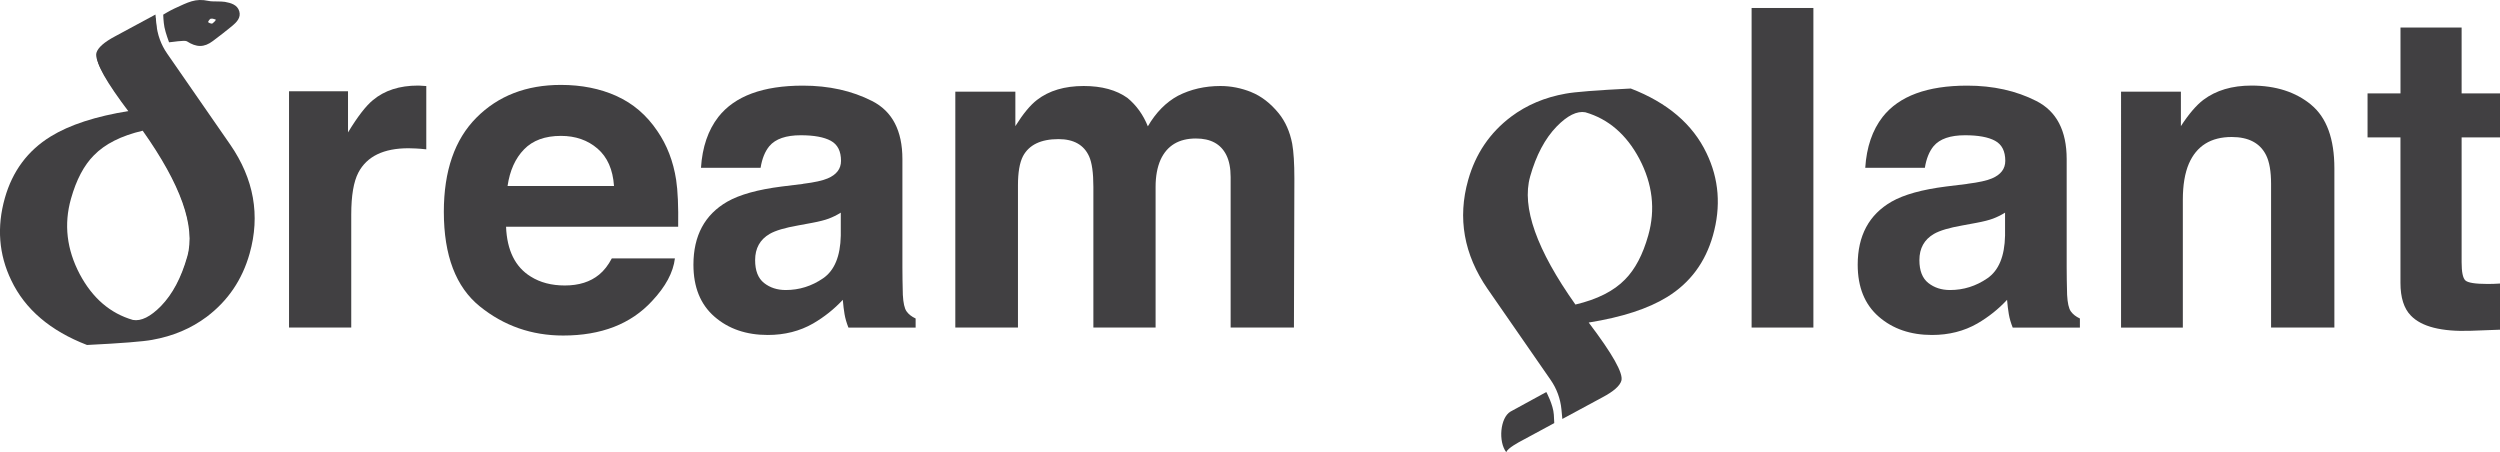
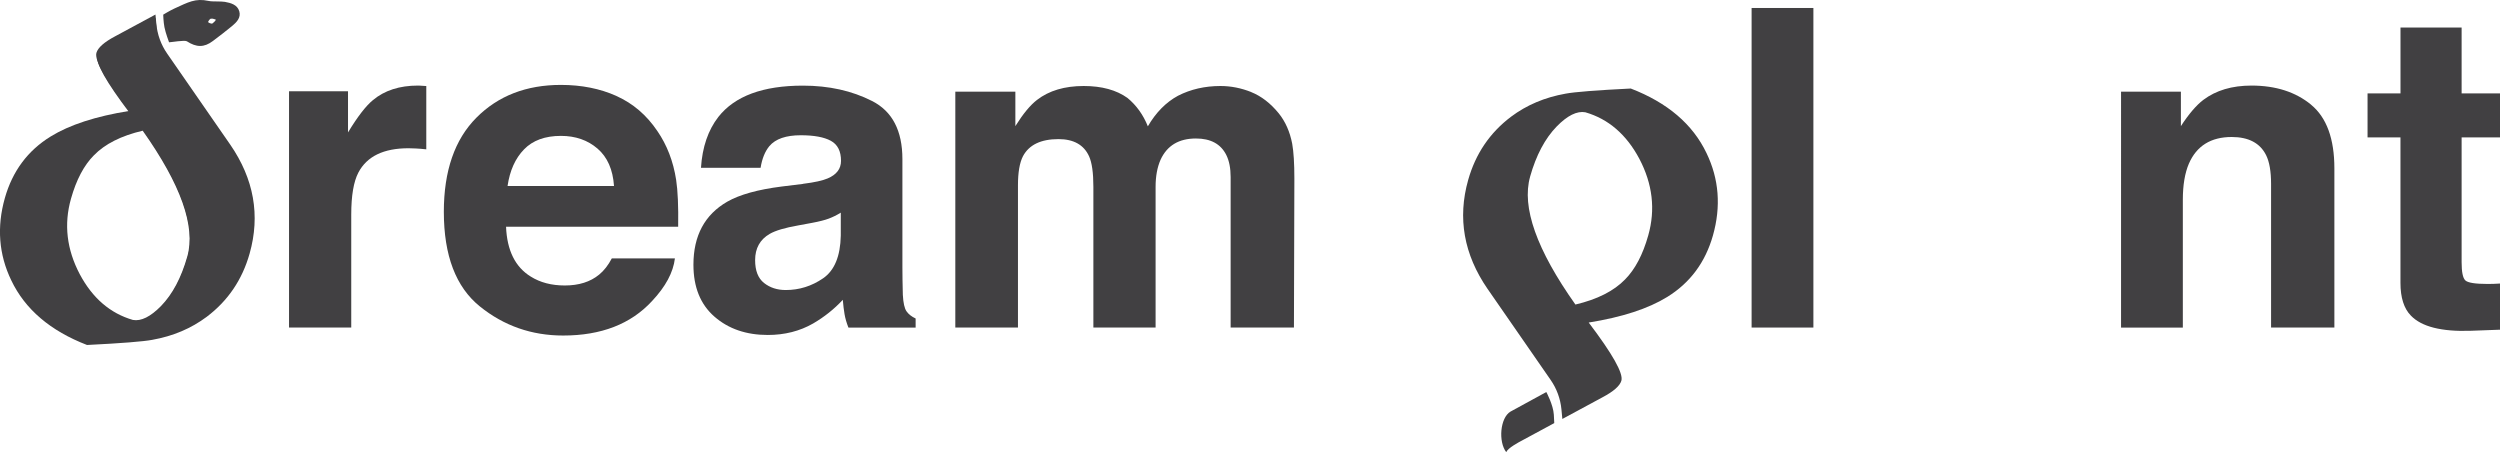
<svg xmlns="http://www.w3.org/2000/svg" id="Layer_1" data-name="Layer 1" viewBox="0 0 873.53 158.04">
  <defs>
    <style>
      .cls-1 {
        fill: #414042;
        stroke-width: 0px;
      }
    </style>
  </defs>
  <g>
    <g>
      <path class="cls-1" d="M147.09,29.95c.28.03.9.06,1.86.11v22.12c-1.36-.15-2.58-.25-3.64-.3-1.06-.05-1.92-.08-2.58-.08-8.69,0-14.52,2.83-17.5,8.48-1.67,3.18-2.5,8.08-2.5,14.7v39.47h-21.74V31.88h20.61v14.39c3.33-5.5,6.24-9.27,8.71-11.29,4.04-3.38,9.29-5.08,15.76-5.08.4,0,.75.01,1.02.04Z" />
      <path class="cls-1" d="M215.4,33.55c5.76,2.58,10.52,6.65,14.27,12.21,3.38,4.91,5.58,10.6,6.58,17.07.58,3.79.82,9.26.71,16.39h-60.14c.33,8.28,3.21,14.09,8.63,17.42,3.3,2.07,7.26,3.11,11.9,3.11,4.92,0,8.91-1.26,11.99-3.79,1.68-1.37,3.16-3.26,4.44-5.68h22.04c-.58,4.9-3.25,9.87-8,14.92-7.4,8.03-17.75,12.04-31.06,12.04-10.99,0-20.68-3.39-29.08-10.16-8.4-6.77-12.6-17.79-12.6-33.06,0-14.3,3.79-25.27,11.38-32.9,7.58-7.63,17.43-11.45,29.53-11.45,7.19,0,13.66,1.29,19.42,3.87ZM183.1,52.2c-3.05,3.14-4.97,7.41-5.75,12.78h37.19c-.39-5.73-2.31-10.08-5.75-13.05-3.44-2.97-7.71-4.45-12.8-4.45-5.54,0-9.84,1.57-12.89,4.72Z" />
      <path class="cls-1" d="M280.58,64.23c4.02-.5,6.89-1.14,8.62-1.89,3.1-1.31,4.66-3.36,4.66-6.14,0-3.38-1.19-5.72-3.57-7.01-2.38-1.29-5.87-1.93-10.48-1.93-5.17,0-8.83,1.26-10.98,3.79-1.54,1.87-2.56,4.39-3.07,7.58h-20.83c.46-7.22,2.48-13.16,6.09-17.8,5.73-7.27,15.57-10.91,29.52-10.91,9.08,0,17.14,1.79,24.19,5.38,7.05,3.59,10.58,10.35,10.58,20.3v37.88c0,2.62.05,5.81.15,9.54.15,2.83.58,4.75,1.29,5.76.71,1.01,1.77,1.85,3.18,2.5v3.18h-23.48c-.66-1.67-1.11-3.23-1.36-4.7-.25-1.46-.45-3.13-.61-5-3,3.23-6.45,5.98-10.36,8.26-4.67,2.68-9.96,4.02-15.85,4.02-7.52,0-13.73-2.13-18.63-6.4-4.9-4.27-7.35-10.31-7.35-18.14,0-10.15,3.94-17.5,11.83-22.04,4.33-2.47,10.68-4.24,19.08-5.3l7.4-.91ZM293.78,74.3c-1.38.86-2.78,1.55-4.19,2.08-1.41.53-3.34,1.02-5.8,1.48l-4.92.91c-4.61.81-7.92,1.79-9.92,2.95-3.4,1.97-5.1,5.03-5.1,9.17,0,3.69,1.04,6.35,3.12,7.99,2.08,1.64,4.6,2.46,7.58,2.46,4.72,0,9.06-1.36,13.04-4.09s6.04-7.7,6.19-14.92v-8.03Z" />
      <path class="cls-1" d="M437.19,32.18c3.53,1.42,6.74,3.89,9.62,7.42,2.32,2.88,3.89,6.42,4.7,10.61.5,2.78.76,6.84.76,12.2l-.15,52.04h-22.12v-52.57c0-3.13-.51-5.71-1.52-7.73-1.92-3.84-5.45-5.76-10.61-5.76-5.96,0-10.08,2.47-12.35,7.42-1.16,2.63-1.74,5.78-1.74,9.47v49.16h-21.74v-49.16c0-4.9-.5-8.46-1.51-10.68-1.82-3.99-5.38-5.99-10.68-5.99-6.16,0-10.3,2-12.42,5.99-1.16,2.27-1.74,5.66-1.74,10.15v49.69h-21.89V32.03h20.98v12.04c2.68-4.29,5.2-7.35,7.58-9.17,4.19-3.23,9.62-4.85,16.29-4.85,6.31,0,11.41,1.39,15.3,4.17,3.13,2.58,5.5,5.88,7.12,9.92,2.83-4.85,6.34-8.41,10.53-10.68,4.44-2.27,9.39-3.41,14.85-3.41,3.64,0,7.22.71,10.76,2.12Z" />
    </g>
    <g>
      <path class="cls-1" d="M633.62,114.45h-21.59V2.79h21.59v111.66Z" />
-       <path class="cls-1" d="M687.39,64.23c4.02-.5,6.89-1.14,8.62-1.89,3.1-1.31,4.66-3.36,4.66-6.14,0-3.38-1.19-5.72-3.57-7.01-2.38-1.29-5.87-1.93-10.48-1.93-5.17,0-8.83,1.26-10.98,3.79-1.54,1.87-2.56,4.39-3.07,7.58h-20.83c.46-7.22,2.48-13.16,6.09-17.8,5.73-7.27,15.57-10.91,29.52-10.91,9.08,0,17.14,1.79,24.19,5.38,7.05,3.59,10.58,10.35,10.58,20.3v37.88c0,2.62.05,5.81.15,9.54.15,2.83.58,4.75,1.29,5.76.71,1.01,1.77,1.85,3.18,2.5v3.18h-23.48c-.66-1.67-1.11-3.23-1.36-4.7-.25-1.46-.45-3.13-.61-5-3,3.23-6.45,5.98-10.36,8.26-4.67,2.68-9.96,4.02-15.85,4.02-7.52,0-13.73-2.13-18.63-6.4-4.9-4.27-7.35-10.31-7.35-18.14,0-10.15,3.94-17.5,11.83-22.04,4.33-2.47,10.68-4.24,19.08-5.3l7.4-.91ZM700.59,74.3c-1.38.86-2.78,1.55-4.19,2.08-1.41.53-3.34,1.02-5.8,1.48l-4.92.91c-4.61.81-7.92,1.79-9.92,2.95-3.4,1.97-5.1,5.03-5.1,9.17,0,3.69,1.04,6.35,3.12,7.99,2.08,1.64,4.6,2.46,7.58,2.46,4.72,0,9.06-1.36,13.04-4.09s6.04-7.7,6.19-14.92v-8.03Z" />
      <path class="cls-1" d="M807.55,36.62c5.41,4.47,8.11,11.88,8.11,22.23v55.6h-22.12v-50.22c0-4.34-.58-7.68-1.73-10-2.11-4.24-6.12-6.36-12.03-6.36-7.27,0-12.26,3.11-14.96,9.32-1.4,3.28-2.11,7.47-2.11,12.58v44.69h-21.59V32.03h20.91v12.04c2.76-4.24,5.38-7.3,7.84-9.17,4.42-3.33,10.03-5,16.82-5,8.5,0,15.45,2.24,20.86,6.7Z" />
      <path class="cls-1" d="M827.25,48.02v-15.38h11.51V9.61h21.36v23.03h13.41v15.38h-13.41v43.63c0,3.38.43,5.49,1.29,6.32.86.83,3.48,1.25,7.88,1.25.66,0,1.35-.01,2.08-.04.73-.03,1.45-.06,2.16-.11v16.13l-10.23.38c-10.2.35-17.17-1.41-20.91-5.3-2.42-2.47-3.64-6.29-3.64-11.44v-50.83h-11.51Z" />
    </g>
    <path class="cls-1" d="M80.44,50.52l-22.04-31.81c-2.11-3.04-3.4-6.56-3.76-10.23l-.32-3.4-14.03,7.57c-3.88,2.05-6.08,4-6.6,5.81-.72,2.56,3.09,9.33,11.42,20.31-11.66,1.87-20.8,4.84-27.44,8.94-8,4.94-13.31,12.1-15.97,21.48-2.87,10.14-2.12,19.74,2.24,28.77,4.82,10.11,13.65,17.64,26.47,22.58,12.02-.6,19.6-1.2,22.75-1.79,7.28-1.29,13.65-3.98,19.12-8.09,7.4-5.6,12.37-12.95,14.94-22.06,3.77-13.34,1.52-26.04-6.78-38.09ZM65.59,89.74c-2.12,7.5-5.22,13.35-9.32,17.56-3.74,3.82-7.08,5.46-9.98,4.94-8.06-2.33-14.34-7.74-18.86-16.22-4.65-8.82-5.69-17.75-3.13-26.8,1.89-6.73,4.6-11.86,8.1-15.39,3.93-4.05,9.72-6.97,17.35-8.77,13.55,19.14,18.84,34.04,15.83,44.67Z" />
    <path class="cls-1" d="M519.78,100.95l22.04,31.81c2.11,3.04,3.4,6.56,3.76,10.23l.32,3.4,14.03-7.57c3.88-2.05,6.08-4,6.6-5.81.72-2.56-3.09-9.33-11.42-20.31,11.66-1.87,20.8-4.84,27.44-8.94,8-4.94,13.31-12.1,15.97-21.48,2.87-10.14,2.12-19.74-2.24-28.77-4.82-10.11-13.65-17.64-26.47-22.58-12.02.6-19.6,1.2-22.75,1.79-7.28,1.29-13.65,3.98-19.12,8.09-7.4,5.6-12.37,12.95-14.94,22.06-3.77,13.34-1.52,26.04,6.78,38.09ZM534.63,61.73c2.12-7.5,5.22-13.35,9.32-17.56,3.74-3.82,7.08-5.46,9.98-4.94,8.06,2.33,14.34,7.74,18.86,16.22,4.65,8.82,5.69,17.75,3.13,26.8-1.89,6.73-4.6,11.86-8.1,15.39-3.93,4.05-9.72,6.97-17.35,8.77-13.55-19.14-18.84-34.04-15.83-44.67Z" />
    <path class="cls-1" d="M543.07,147.84l-11.76,6.35s-4.8,2.49-4.98,3.85c-2.88-3.71-2.16-12.08,1.45-14.22l12.52-6.84s2.43,4.47,2.63,7.93c.11,1.87.15,2.94.15,2.94Z" />
    <path class="cls-1" d="M80.06,51.02l-21.7-31.31c-2.07-2.99-3.35-6.45-3.7-10.07l-.31-3.35-13.81,7.45c-3.82,2.02-5.98,3.94-6.49,5.72-.71,2.52,3.04,9.18,11.24,19.99-11.48,1.84-20.48,4.76-27.01,8.8-7.87,4.87-13.1,11.91-15.72,21.15-2.82,9.98-2.09,19.43,2.2,28.32,4.75,9.96,13.43,17.37,26.05,22.22,11.83-.59,19.3-1.18,22.39-1.76,7.16-1.27,13.43-3.92,18.82-7.96,7.28-5.51,12.17-12.75,14.71-21.71,3.71-13.13,1.5-25.63-6.68-37.49ZM65.44,89.63c-2.09,7.39-5.14,13.14-9.17,17.29-3.69,3.76-6.97,5.38-9.83,4.87-7.94-2.3-14.11-7.62-18.56-15.96-4.58-8.68-5.6-17.47-3.08-26.38,1.86-6.62,4.53-11.68,7.98-15.15,3.87-3.99,9.56-6.86,17.08-8.63,13.34,18.84,18.55,33.5,15.58,43.97Z" />
  </g>
  <path class="cls-1" d="M57.46,9.53c-.37-1.95-.43-4.41-.43-4.41,0,0,2.32-1.41,3.82-2.1,4.93-2.25,7.4-3.7,12-2.7,1.04.23,2.14.14,3.21.19.84.04,1.69,0,2.52.14,2.11.38,4.34,1.01,5.02,3.26.68,2.27-.94,3.88-2.52,5.19-2.17,1.81-4.44,3.52-6.7,5.23-3.05,2.3-5.71,2.28-9.09.1-.76-.49-5.39.33-6.22.35,0,0-1.24-3.31-1.61-5.27ZM73.81,6.53c-.13.02-.25,0-.36.09-.27.24-.47.49-.65.81-.1.18-.03.41.15.5.33.17.63.27,1,.33.13.01.24-.04.35-.12.45-.35.84-.72,1.17-1.23,0,0-1.04-.5-1.65-.39Z" />
</svg>